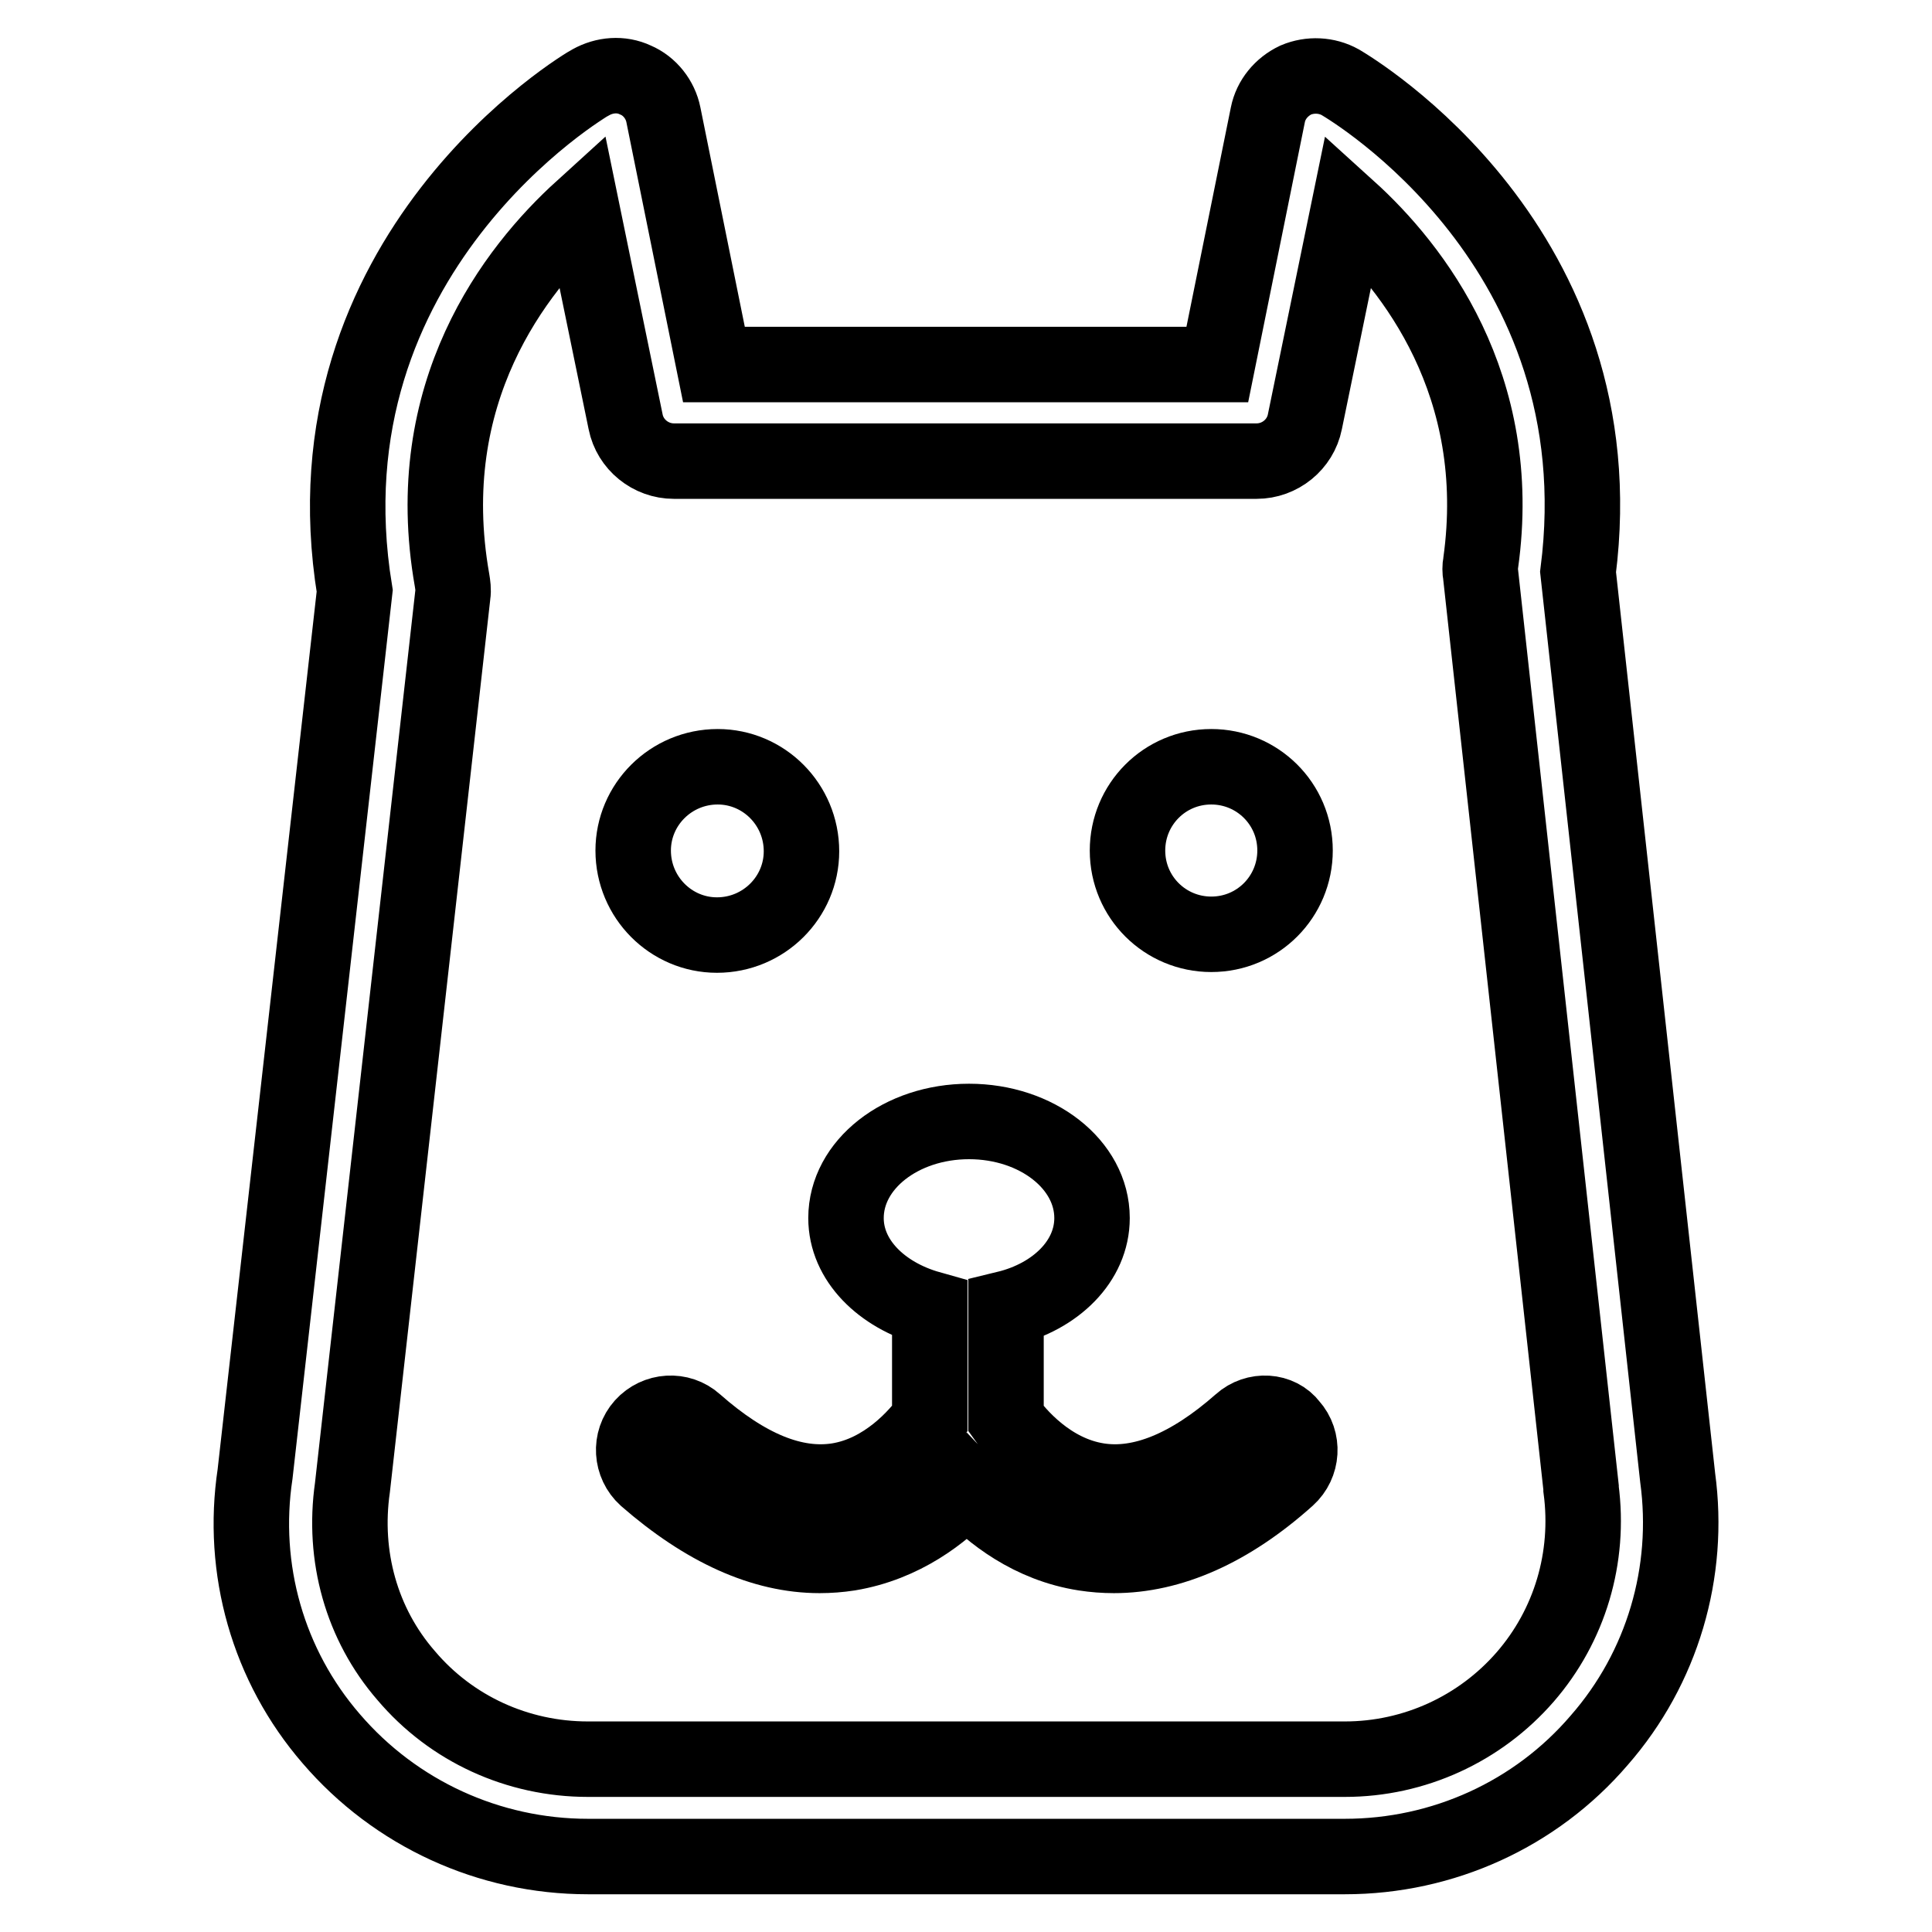
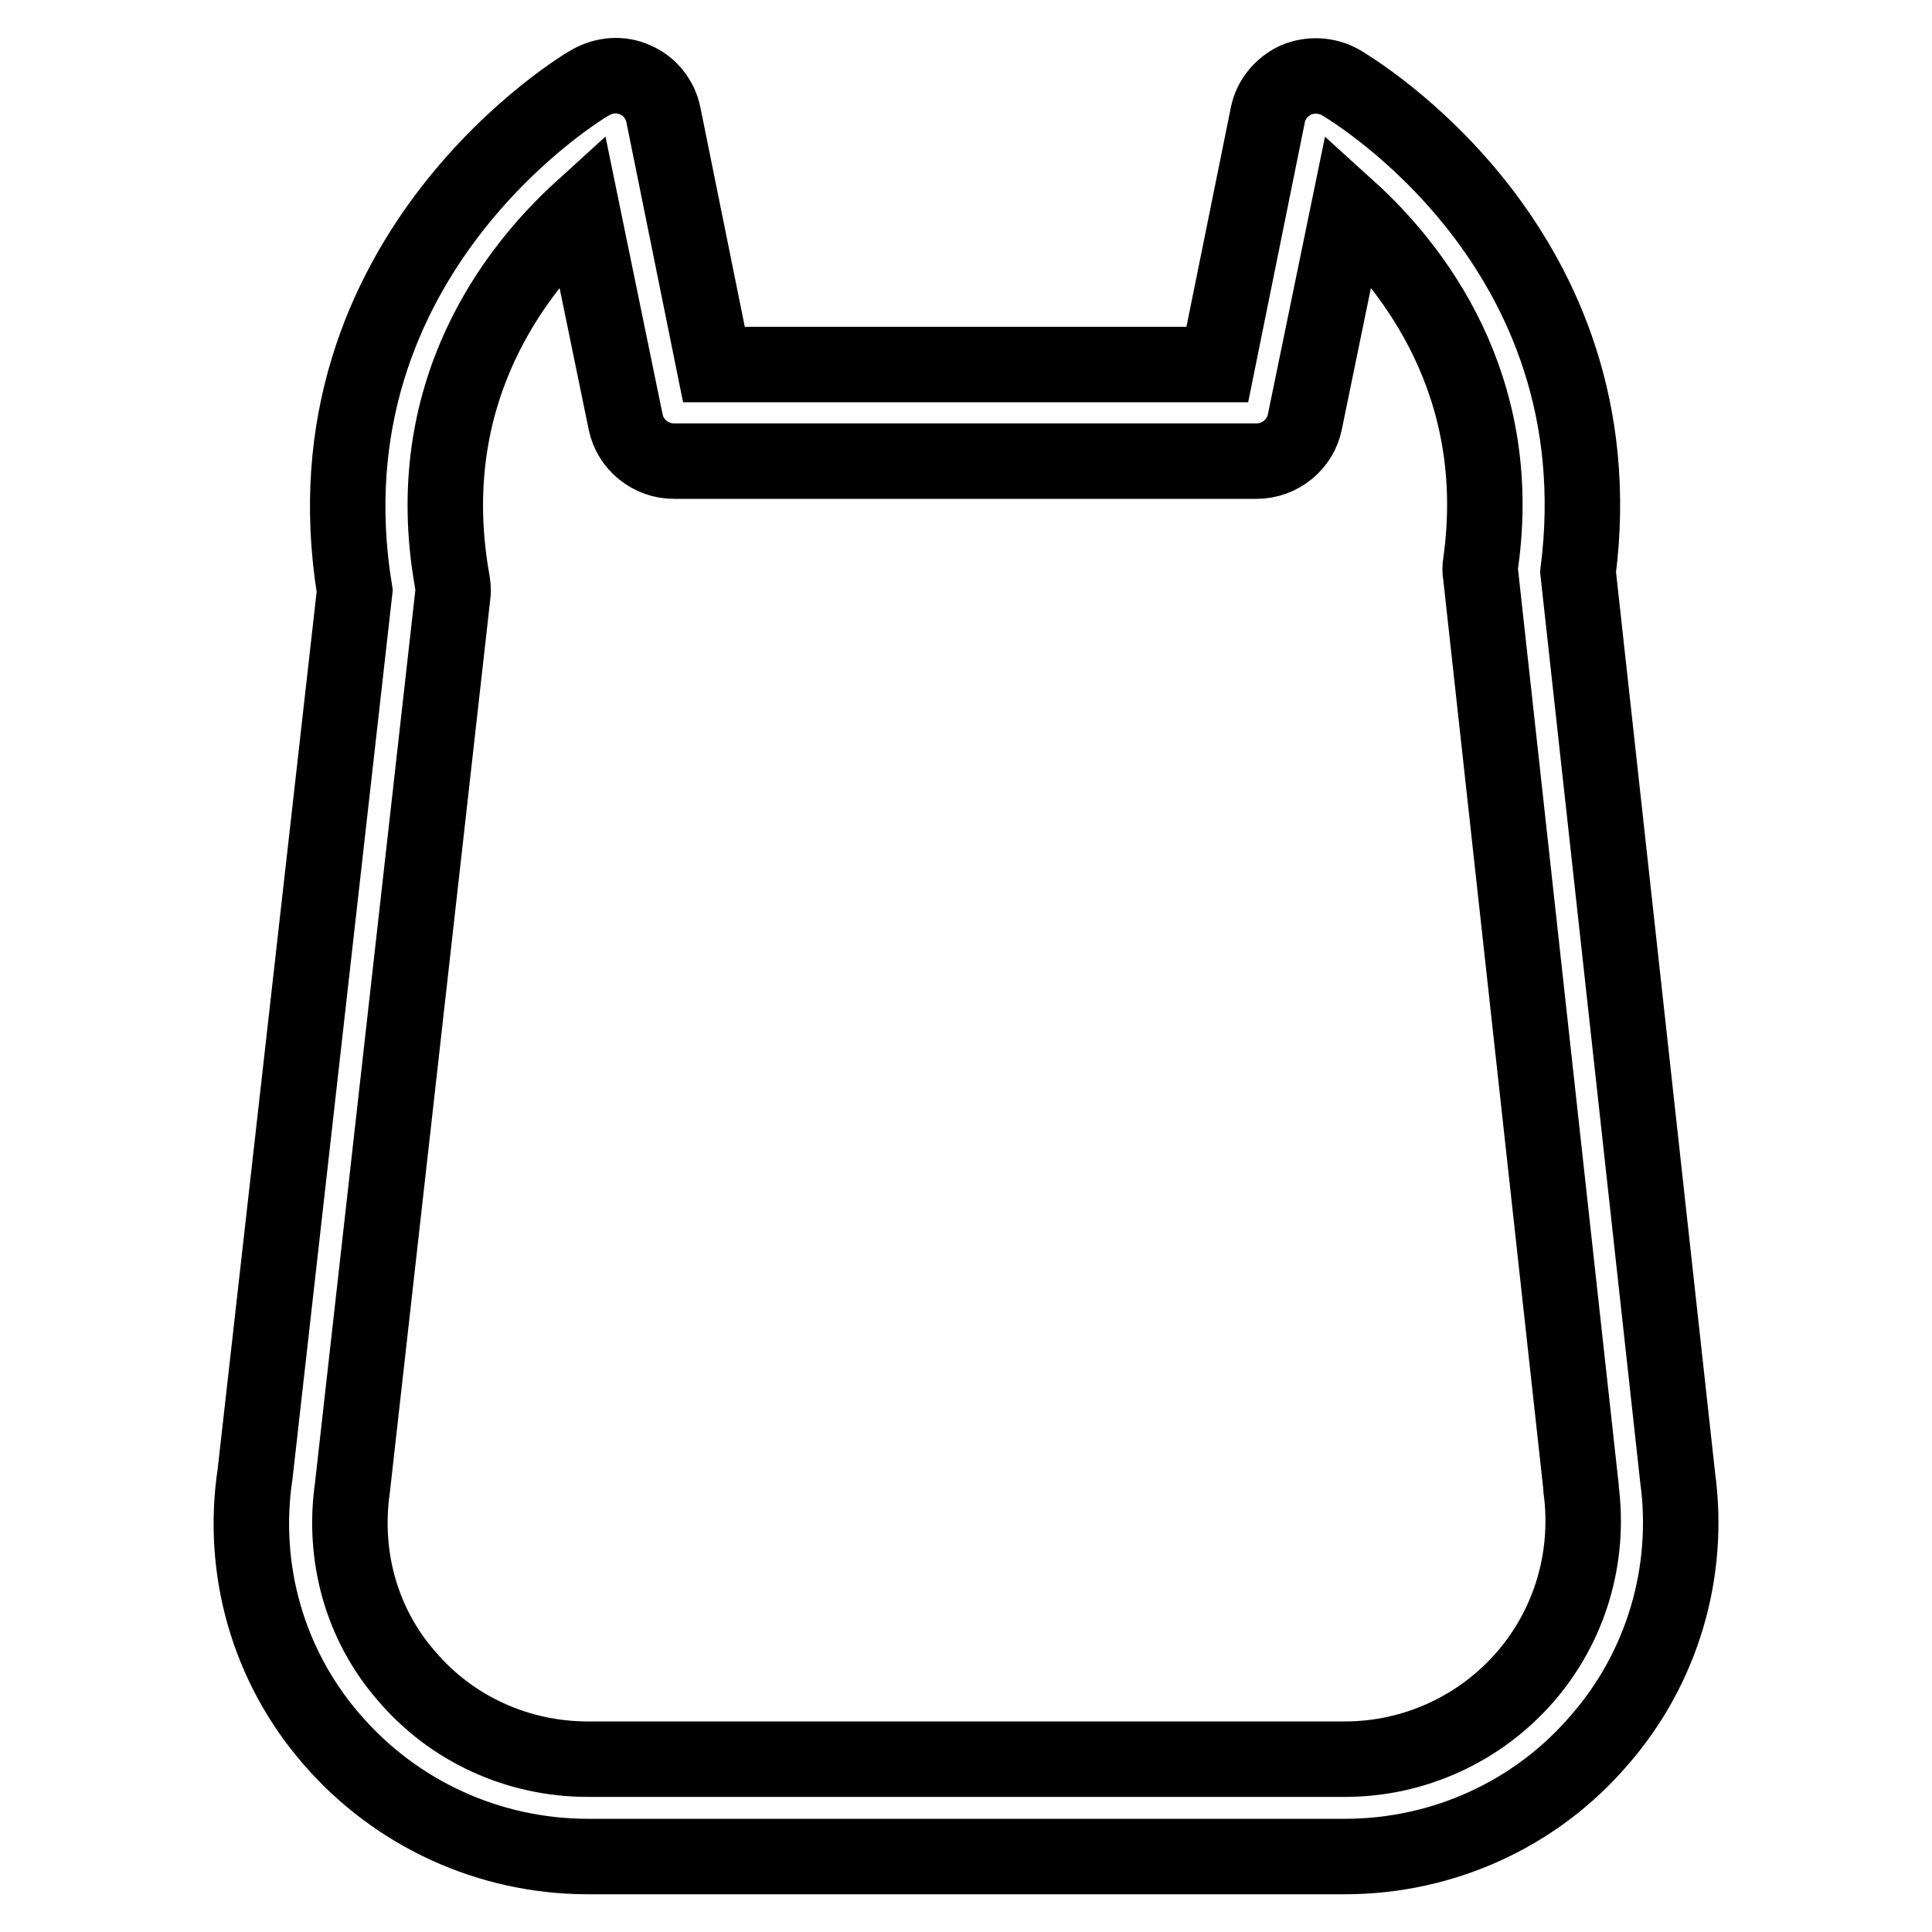
<svg xmlns="http://www.w3.org/2000/svg" version="1.1" x="0px" y="0px" viewBox="0 0 256 256" enable-background="new 0 0 256 256" xml:space="preserve">
  <g>
    <path stroke-width="10" fill-opacity="0" stroke="#000000" d="M222.3,195.8l-13.2-120c5.5-43-30-64-31.5-64.9c-1.8-1-4-1.1-5.9-0.3c-1.9,0.9-3.3,2.6-3.7,4.6l-6.7,33.1 H94.6l-6.7-33.1c-0.4-2-1.8-3.8-3.7-4.6c-1.9-0.9-4.1-0.7-5.9,0.3C77.8,11.1,39.7,33.6,47,78.3l-13.2,117 c-1.9,12.6,1.7,25.4,10.1,35.1c8.5,9.9,20.9,15.6,34,15.6h100.3c13,0,25.3-5.6,33.7-15.4C220.3,221,224,208.3,222.3,195.8z  M202.1,222.2c-6,6.9-14.7,10.9-23.9,10.9H77.9c-9.3,0-18.1-4-24.1-11.1c-5.9-6.8-8.4-15.8-7.1-24.9L60,78.8c0.1-0.6,0-1.3-0.1-1.9 c-4.4-24.9,8.4-41.2,17.2-49.2l5.8,28.2c0.6,3,3.3,5.2,6.4,5.2h77.2c3.1,0,5.8-2.2,6.4-5.2l5.8-28.2c8.5,7.7,20.8,23.3,17.5,46.9 c-0.1,0.5-0.1,1.1,0,1.6l13.3,120.9c0,0.1,0,0.1,0,0.2C210.7,206.4,208,215.4,202.1,222.2z" />
-     <path stroke-width="10" fill-opacity="0" stroke="#000000" d="M83.9,112.7c0,6.2,5,11.2,11.1,11.2c6.2,0,11.2-5,11.2-11.1c0,0,0,0,0,0c0-6.2-5-11.2-11.1-11.2 C88.9,101.6,83.9,106.6,83.9,112.7C83.9,112.7,83.9,112.7,83.9,112.7z" />
-     <path stroke-width="10" fill-opacity="0" stroke="#000000" d="M149.4,112.7c0,6.2,5,11.1,11.1,11.1c6.2,0,11.1-5,11.1-11.1c0-6.2-5-11.1-11.1-11.1 C154.3,101.6,149.4,106.6,149.4,112.7z" />
-     <path stroke-width="10" fill-opacity="0" stroke="#000000" d="M164.4,188.5c-6.8,6-13.2,8.6-18.9,7.7c-6.4-1-10.7-6.1-12.2-8.2v-14.6c6.6-1.6,11.4-6.3,11.4-12 c0-7.1-7.3-12.8-16.3-12.8c-9,0-16.3,5.7-16.3,12.8c0,5.6,4.7,10.2,11.1,12v14.6c-1.6,2.2-5.9,7.2-12.2,8.2 c-5.8,0.9-12.1-1.7-18.9-7.7c-2-1.8-5.1-1.6-6.9,0.4c-1.8,2-1.6,5.1,0.4,6.9c7.8,6.8,15.5,10.3,23,10.3c1.3,0,2.6-0.1,3.9-0.3 c7.2-1.2,12.4-5.3,15.6-8.7c3.3,3.5,8.5,7.6,15.6,8.7c1.3,0.2,2.6,0.3,3.9,0.3c7.5,0,15.3-3.4,23-10.3c2-1.8,2.2-4.9,0.4-6.9 C169.5,186.9,166.4,186.7,164.4,188.5L164.4,188.5z" />
  </g>
</svg>